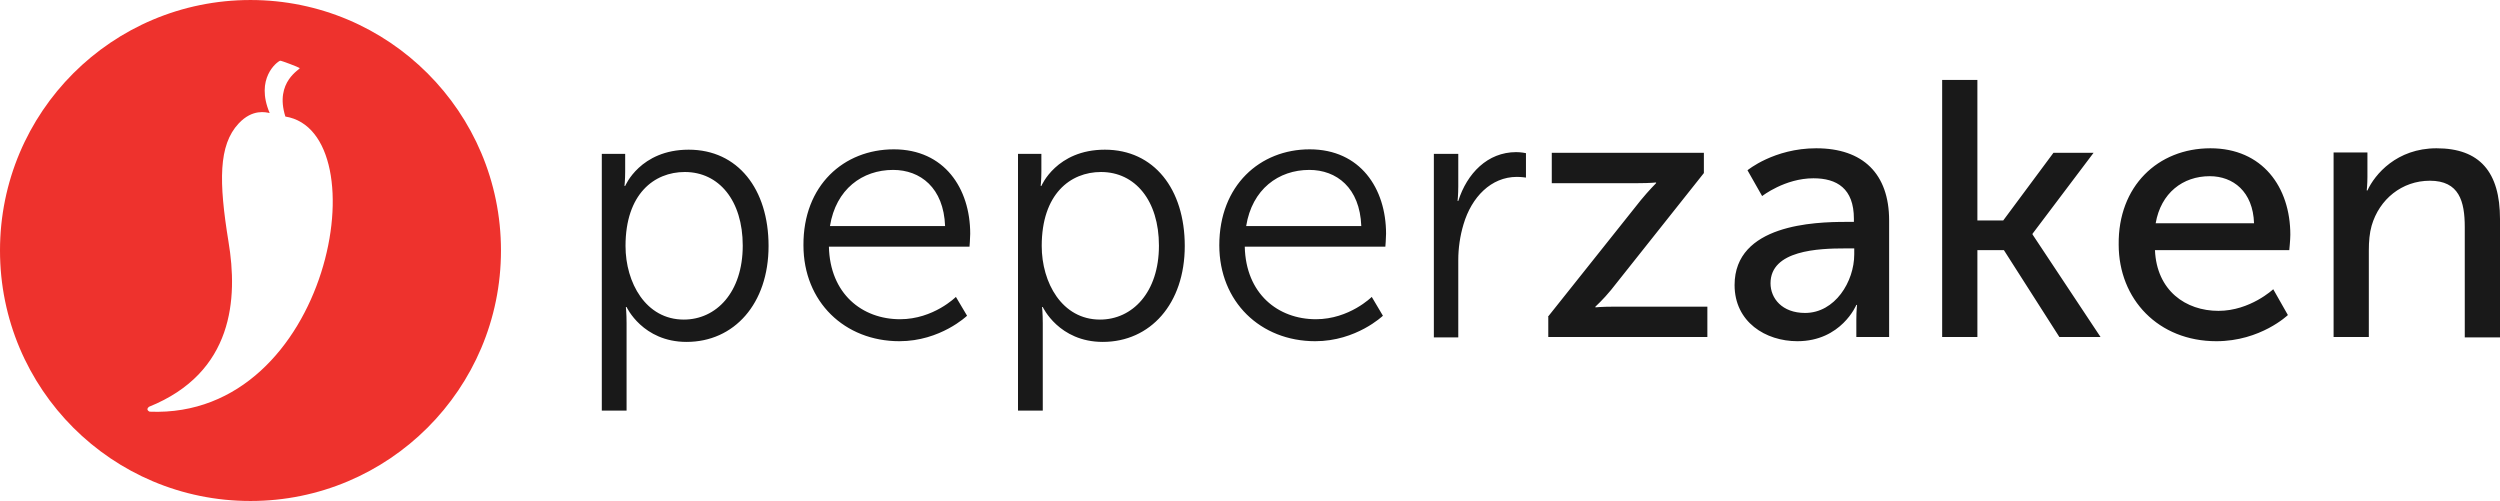
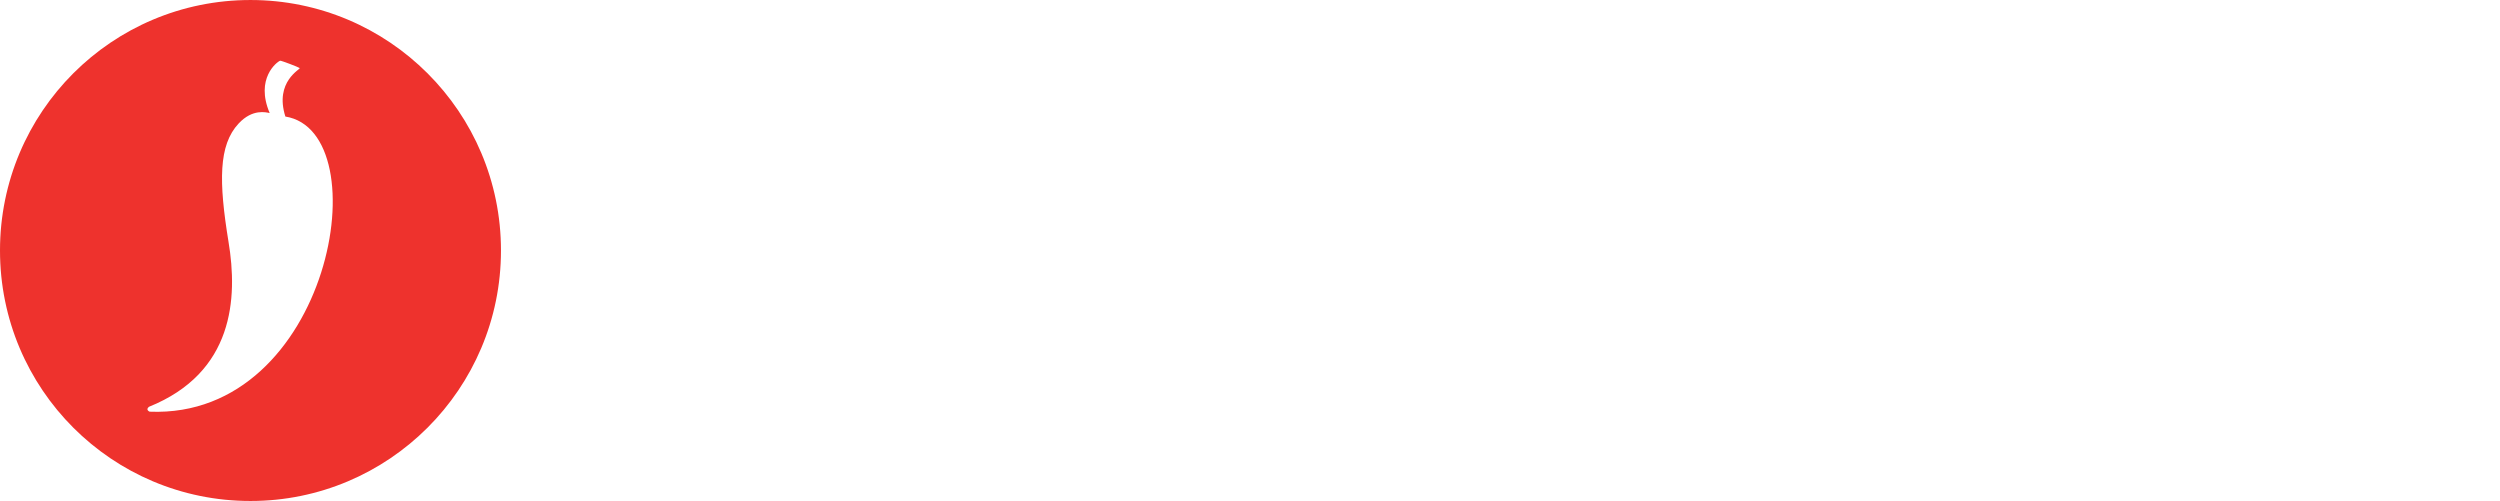
<svg xmlns="http://www.w3.org/2000/svg" id="Layer_1" viewBox="0 0 716.6 143.6" width="2500" height="501">
  <style>.st0{fill:#191919}.st1{fill-rule:evenodd;clip-rule:evenodd;fill:#ee322d}</style>
-   <path class="st0" d="M172.4 44.1h6.8v5.1c0 2.3-.2 4.1-.2 4.1h.2s4.3-10.4 18.2-10.4c14.1 0 22.9 11.3 22.9 27.6 0 16.6-9.9 27.5-23.5 27.5-12.6 0-17.2-10-17.2-10h-.2s.2 1.9.2 4.6v25.1h-7.1V44.1zM196 91.6c9.3 0 16.9-7.8 16.9-21.2 0-12.9-6.8-21.1-16.6-21.1-8.8 0-17 6.3-17 21.2 0 10.5 5.8 21.1 16.7 21.1zM256.2 42.8c14.5 0 21.9 11.2 21.9 24.2 0 1.3-.2 3.7-.2 3.7h-40.3c.3 13.5 9.5 20.8 20.4 20.8 9.6 0 16-6.4 16-6.4l3.2 5.4s-7.6 7.3-19.4 7.3c-15.7 0-27.5-11.3-27.5-27.5-.1-17.2 11.6-27.5 25.9-27.5zm14.7 22c-.4-11-7.1-16.1-14.9-16.1-8.8 0-16.4 5.5-18.1 16.1h33zM291.7 44.1h6.8v5.1c0 2.3-.2 4.1-.2 4.1h.2s4.3-10.4 18.2-10.4c14.1 0 22.9 11.3 22.9 27.6 0 16.6-9.9 27.5-23.5 27.5-12.6 0-17.2-10-17.2-10h-.2s.2 1.9.2 4.6v25.1h-7.1V44.1zm23.6 47.5c9.3 0 16.9-7.8 16.9-21.2 0-12.9-6.8-21.1-16.6-21.1-8.8 0-17 6.3-17 21.2 0 10.5 5.8 21.1 16.7 21.1zM375.4 42.8c14.5 0 21.9 11.2 21.9 24.2 0 1.3-.2 3.7-.2 3.7h-40.3c.3 13.5 9.5 20.8 20.4 20.8 9.6 0 16-6.4 16-6.4l3.2 5.4s-7.6 7.3-19.4 7.3c-15.7 0-27.5-11.3-27.5-27.5 0-17.2 11.7-27.5 25.9-27.5zm14.8 22c-.4-11-7.1-16.1-14.9-16.1-8.8 0-16.4 5.5-18.1 16.1h33zM411 44.1h7v9.3c0 2.3-.2 4.2-.2 4.2h.2c2.5-7.9 8.4-14 16.6-14 1.5 0 2.8.3 2.8.3v7s-1.3-.2-2.6-.2c-7.4 0-13 5.8-15.3 13.6-1 3.3-1.5 6.9-1.5 10.2v22.2h-7V44.1zM443.7 90.8l26.6-33.4c2.3-2.8 4.4-4.9 4.4-4.9v-.2s-1.7.2-5.1.2h-24.8v-8.7h43.6v5.8l-26.6 33.5c-2.2 2.7-4.5 4.8-4.5 4.8v.2s1.8-.2 5.2-.2h26.9v8.7h-45.6v-5.8zM529.1 63.6h2.3v-.9c0-8.7-4.9-11.6-11.6-11.6-8.2 0-14.7 5.1-14.7 5.1l-4.2-7.4s7.6-6.3 19.7-6.3c13.4 0 20.9 7.3 20.9 20.7v33.4h-9.4v-5c0-2.4.2-4.2.2-4.2h-.2s-4.3 10.4-16.9 10.4c-9.1 0-18-5.5-18-16.1 0-17.4 23-18.1 31.9-18.1zm-11.7 26.1c8.6 0 14.1-9 14.1-16.8v-1.7h-2.6c-7.6 0-21.4.5-21.4 10 0 4.3 3.3 8.5 9.9 8.5zM556.7 22.9h10.1v40.3h7.4l14.4-19.4h11.5L582.6 67v.2l19.5 29.4h-11.8l-15.9-24.9h-7.6v24.9h-10.1V22.9zM633.6 42.5c14.9 0 22.9 11.1 22.9 24.8 0 1.4-.3 4.4-.3 4.4h-38.5c.5 11.6 8.8 17.4 18.2 17.4 9.1 0 15.7-6.2 15.7-6.2l4.2 7.4s-7.8 7.5-20.5 7.5c-16.6 0-28-12-28-27.7-.2-16.7 11.2-27.6 26.3-27.6zM646.1 64c-.3-9.1-6-13.5-12.7-13.5-7.7 0-14 4.8-15.5 13.5h28.2zM668.8 43.7h9.8v7c0 2.1-.2 3.9-.2 3.9h.2c2.1-4.6 8.4-12.1 19.8-12.1 12.4 0 18.2 6.8 18.2 20.3v33.9h-10.1V65.1c0-7.4-1.6-13.3-10-13.3-8 0-14.5 5.3-16.7 12.9-.6 2.1-.8 4.5-.8 7.1v24.8h-10.1V43.7z" />
  <path class="st1" d="M71.8 0C32.1 0 0 32.1 0 71.8c0 39.7 32.1 71.8 71.8 71.8 39.6 0 71.8-32.1 71.8-71.8C143.6 32.1 111.4 0 71.8 0zM42.9 118s-1.3-.5-.2-1.4c24.3-9.8 25.5-31.1 22.8-47.3-2.8-17.2-2.9-27.7 2.9-33.9 4-4.3 7.9-3.2 8.9-3-4.2-9.9 2.1-14.7 3-15 .2-.1 5.2 1.8 5.6 2.1.4.3-7.3 3.8-4.1 13.9 27.3 4.4 13 86.7-38.9 84.6z" />
</svg>